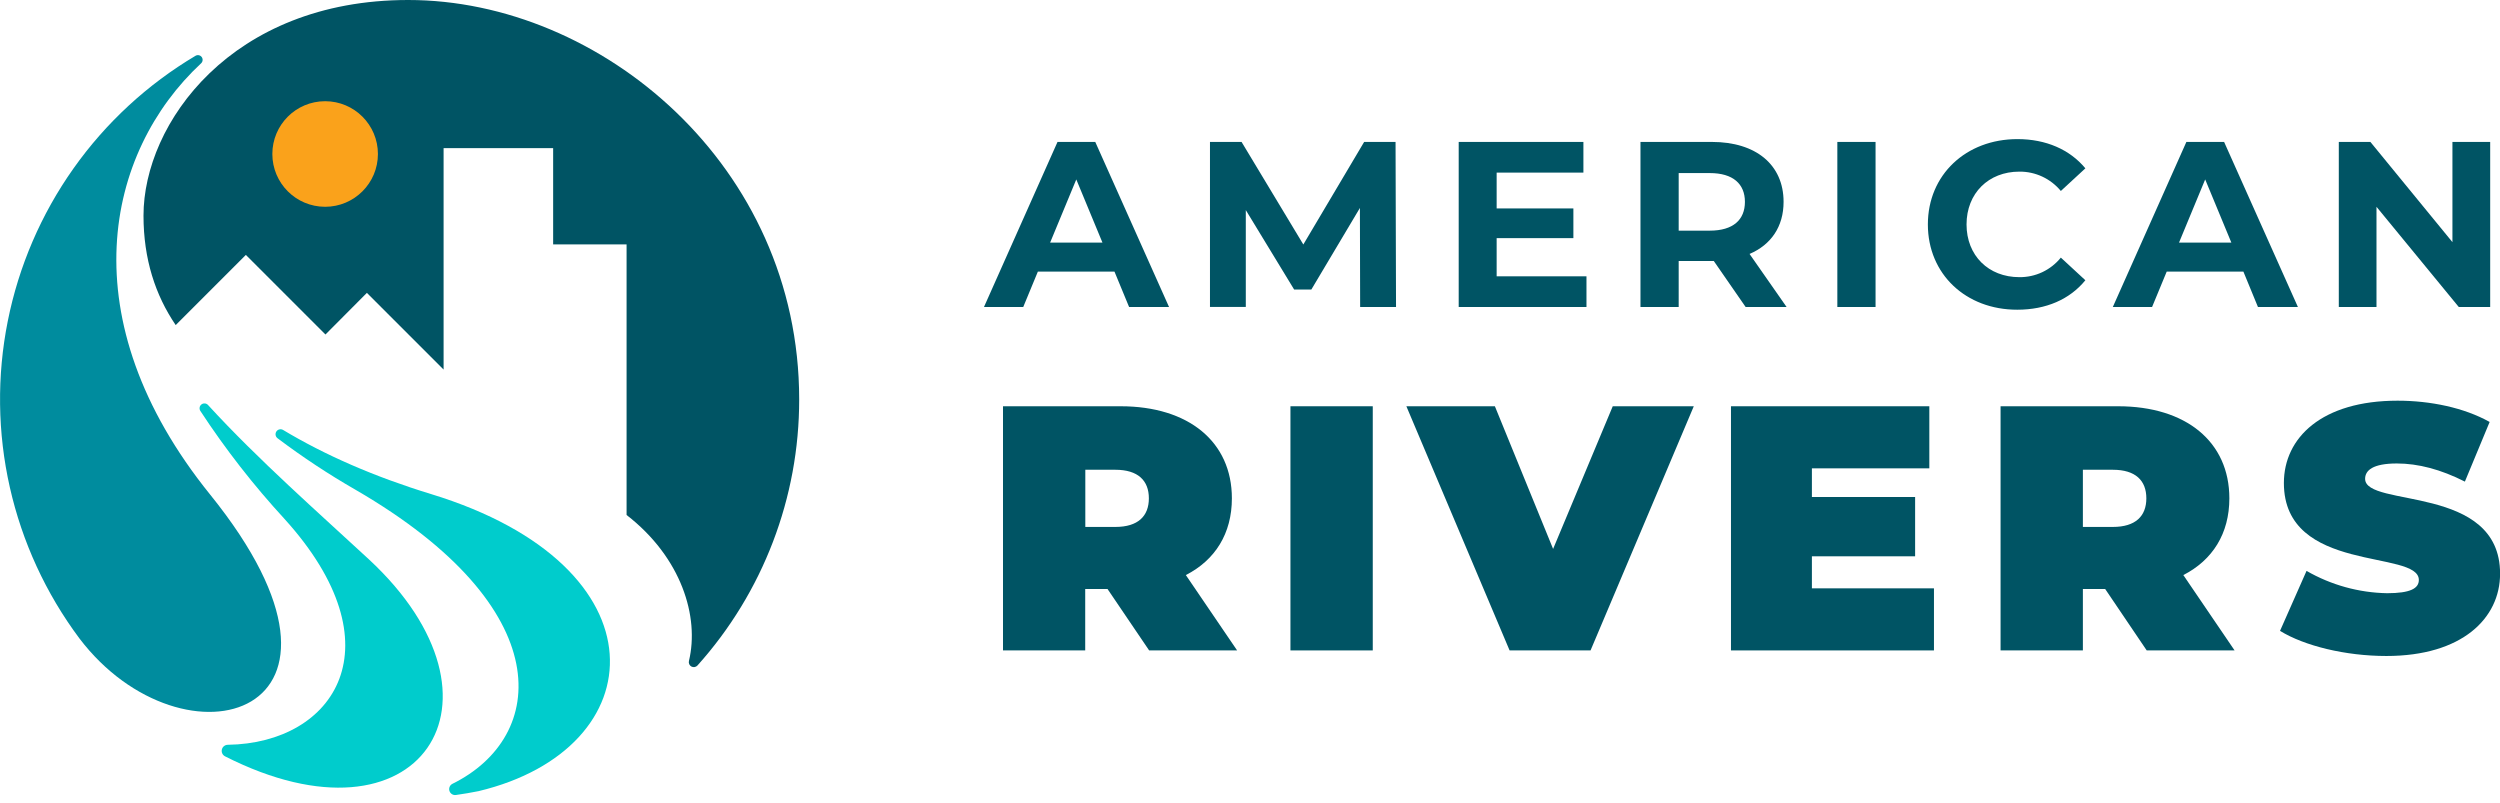
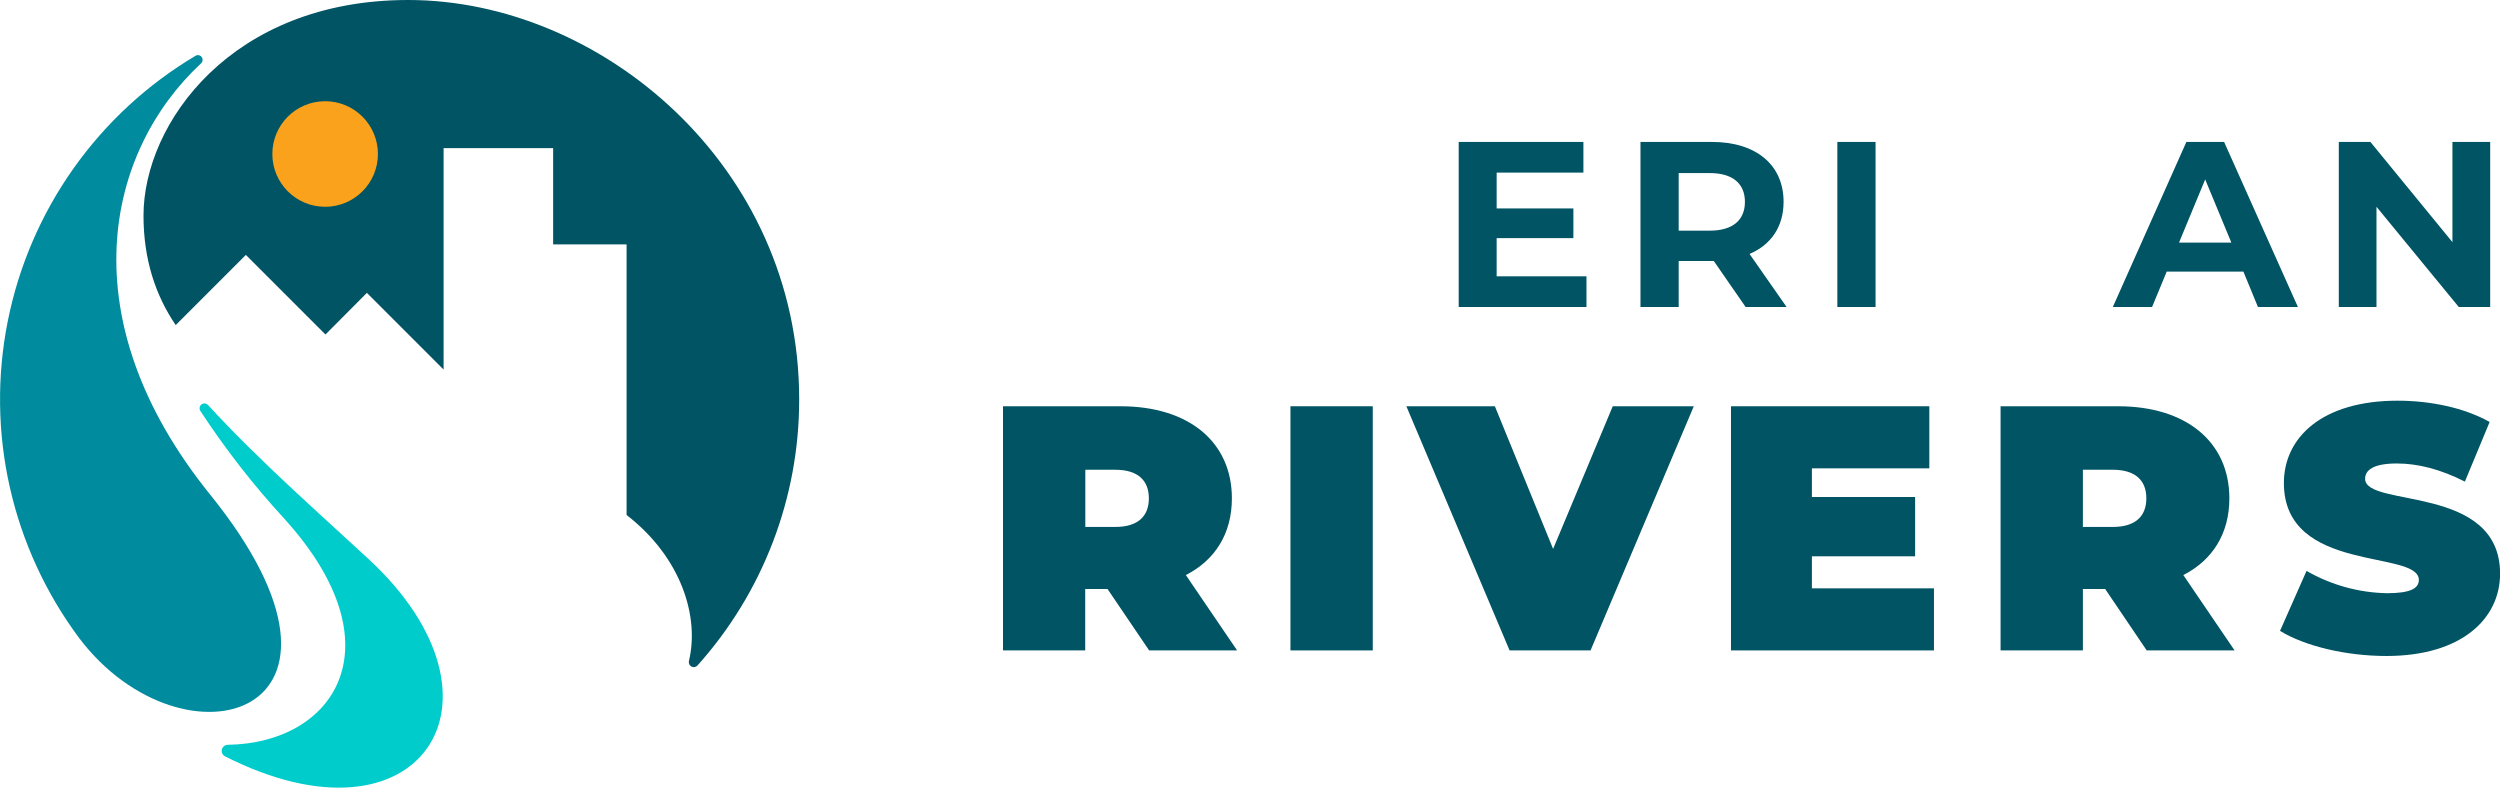
<svg xmlns="http://www.w3.org/2000/svg" width="190" height="61" viewBox="0 0 190 61" fill="none">
  <g clip-path="url(#clip0_195_2373)">
-     <path d="M84.7 20.642H78.878L77.766 23.332H74.782L80.371 10.787H83.24L88.847 23.332H85.811L84.7 20.642ZM83.787 18.439L81.798 13.637L79.809 18.439H83.787Z" fill="#005464" />
-     <path d="M103.371 23.332L103.353 15.805L99.662 22.005H98.355L94.681 15.966V23.326H91.958V10.787H94.359L99.053 18.582L103.675 10.787H106.062L106.098 23.332H103.371Z" fill="#005464" />
    <path d="M120.572 21V23.332H110.861V10.787H120.339V13.118H113.745V15.841H119.577V18.098H113.745V21H120.572Z" fill="#005464" />
    <path d="M132.668 23.332L130.249 19.837H127.58V23.332H124.676V10.787H130.106C133.457 10.787 135.552 12.525 135.552 15.34C135.552 17.221 134.603 18.6 132.966 19.3L135.781 23.332H132.668ZM129.945 13.154H127.58V17.529H129.945C131.719 17.529 132.614 16.704 132.614 15.341C132.614 13.979 131.711 13.154 129.945 13.154V13.154Z" fill="#005464" />
    <path d="M139.638 10.787H142.542V23.332H139.638V10.787Z" fill="#005464" />
-     <path d="M146.518 17.058C146.518 13.279 149.422 10.572 153.328 10.572C155.496 10.572 157.306 11.367 158.488 12.794L156.624 14.514C156.241 14.05 155.759 13.677 155.214 13.422C154.669 13.168 154.073 13.039 153.471 13.044C151.124 13.044 149.457 14.693 149.457 17.058C149.457 19.423 151.124 21.064 153.471 21.064C154.075 21.07 154.672 20.94 155.218 20.683C155.764 20.425 156.245 20.048 156.624 19.578L158.488 21.299C157.306 22.749 155.504 23.538 153.316 23.538C149.414 23.546 146.518 20.839 146.518 17.058Z" fill="#005464" />
    <path d="M170.498 20.642H164.67L163.558 23.332H160.574L166.165 10.787H169.032L174.641 23.332H171.604L170.498 20.642ZM169.583 18.439L167.594 13.637L165.605 18.439H169.583Z" fill="#005464" />
    <path d="M189.254 10.787V23.332H186.867L180.613 15.716V23.332H177.749V10.787H180.15L186.385 18.403V10.787H189.254Z" fill="#005464" />
    <path d="M84.173 44.766H82.476V49.432H76.228V30.876H85.167C90.339 30.876 93.623 33.581 93.623 37.873C93.623 40.551 92.35 42.566 90.124 43.705L94.021 49.432H87.335L84.173 44.766ZM84.769 35.702H82.484V40.047H84.769C86.492 40.047 87.314 39.226 87.314 37.873C87.314 36.521 86.486 35.702 84.769 35.702Z" fill="#005464" />
    <path d="M98.074 30.876H104.33V49.432H98.074V30.876Z" fill="#005464" />
    <path d="M128.728 30.876L120.881 49.432H114.729L106.884 30.876H113.611L118.036 41.718L122.569 30.876H128.728Z" fill="#005464" />
    <path d="M146.981 44.714V49.432H131.554V30.876H146.629V35.594H137.704V37.772H145.549V42.279H137.704V44.714H146.981Z" fill="#005464" />
    <path d="M159.995 44.766H158.299V49.432H152.043V30.876H160.976C166.147 30.876 169.431 33.581 169.431 37.873C169.431 40.551 168.158 42.566 165.933 43.705L169.829 49.432H163.15L159.995 44.766ZM160.578 35.702H158.299V40.047H160.578C162.301 40.047 163.122 39.226 163.122 37.873C163.122 36.521 162.301 35.702 160.578 35.702V35.702Z" fill="#005464" />
    <path d="M173.282 47.946L175.297 43.387C177.162 44.461 179.268 45.045 181.419 45.084C183.196 45.084 183.832 44.714 183.832 44.077C183.832 41.744 173.575 43.626 173.575 36.708C173.575 33.263 176.465 30.452 182.215 30.452C184.707 30.452 187.277 30.983 189.213 32.069L187.331 36.602C185.503 35.674 183.778 35.224 182.159 35.224C180.331 35.224 179.749 35.753 179.749 36.39C179.749 38.617 190.006 36.762 190.006 43.6C190.006 46.993 187.116 49.855 181.366 49.855C178.255 49.855 175.13 49.086 173.282 47.946Z" fill="#005464" />
-     <path d="M32.754 37.547C28.437 36.228 24.672 34.574 21.511 32.674C21.428 32.626 21.33 32.611 21.236 32.633C21.142 32.655 21.06 32.711 21.006 32.791C20.953 32.87 20.931 32.968 20.946 33.063C20.961 33.158 21.012 33.243 21.088 33.303C22.985 34.734 24.97 36.045 27.031 37.229C42.546 46.225 41.613 56.008 34.377 59.574C34.283 59.623 34.21 59.704 34.17 59.802C34.13 59.899 34.125 60.008 34.157 60.109C34.188 60.21 34.254 60.296 34.343 60.353C34.432 60.41 34.538 60.434 34.643 60.421C35.224 60.339 35.8 60.241 36.371 60.127C49.762 56.921 50.756 43.047 32.754 37.547Z" fill="#00CCCC" />
    <path d="M31.023 0C17.572 0 10.906 9.4 10.906 16.386C10.906 19.696 11.809 22.434 13.353 24.706L18.685 19.373L24.734 25.422L27.883 22.258L33.713 28.087V11.26H42.039V18.572H47.62V39.139C51.797 42.375 53.164 46.878 52.36 50.231C52.34 50.313 52.347 50.4 52.381 50.477C52.415 50.554 52.474 50.617 52.548 50.657C52.623 50.697 52.708 50.71 52.791 50.696C52.874 50.682 52.95 50.64 53.007 50.578C57.991 45.021 60.745 37.818 60.738 30.353C60.738 12.573 45.641 0 31.023 0Z" fill="#005464" />
    <path d="M24.71 15.716C26.926 15.716 28.722 13.919 28.722 11.704C28.722 9.488 26.926 7.692 24.71 7.692C22.494 7.692 20.698 9.488 20.698 11.704C20.698 13.919 22.494 15.716 24.71 15.716Z" fill="#FAA21B" />
    <path d="M15.97 37.587C5.193 24.242 8.028 11.552 15.29 4.806C15.353 4.745 15.391 4.664 15.398 4.577C15.405 4.49 15.38 4.403 15.328 4.333C15.276 4.263 15.2 4.215 15.114 4.197C15.029 4.18 14.94 4.194 14.864 4.237C11.204 6.411 8.042 9.33 5.583 12.805C3.124 16.28 1.423 20.233 0.59 24.408C-0.243 28.583 -0.189 32.886 0.748 37.039C1.686 41.191 3.485 45.101 6.031 48.513C13.935 58.93 29.641 54.516 15.97 37.587Z" fill="#008C9E" />
    <path d="M21.617 39.433C30.359 49.072 25.438 56.491 17.309 56.604C17.205 56.605 17.105 56.641 17.024 56.705C16.943 56.77 16.886 56.859 16.862 56.96C16.838 57.061 16.848 57.167 16.891 57.261C16.934 57.355 17.008 57.432 17.1 57.48C31.91 64.996 39.636 53.271 28.04 42.514C24.296 39.045 19.608 34.932 15.809 30.779C15.746 30.71 15.66 30.668 15.568 30.661C15.476 30.653 15.384 30.68 15.31 30.737C15.237 30.794 15.188 30.876 15.172 30.967C15.157 31.058 15.176 31.152 15.226 31.23C17.128 34.135 19.266 36.878 21.617 39.433V39.433Z" fill="#00CCCC" />
  </g>
  <defs>
    <clipPath id="clip0_195_2373">
      <rect width="190" height="60.427" fill="white" />
    </clipPath>
  </defs>
</svg>